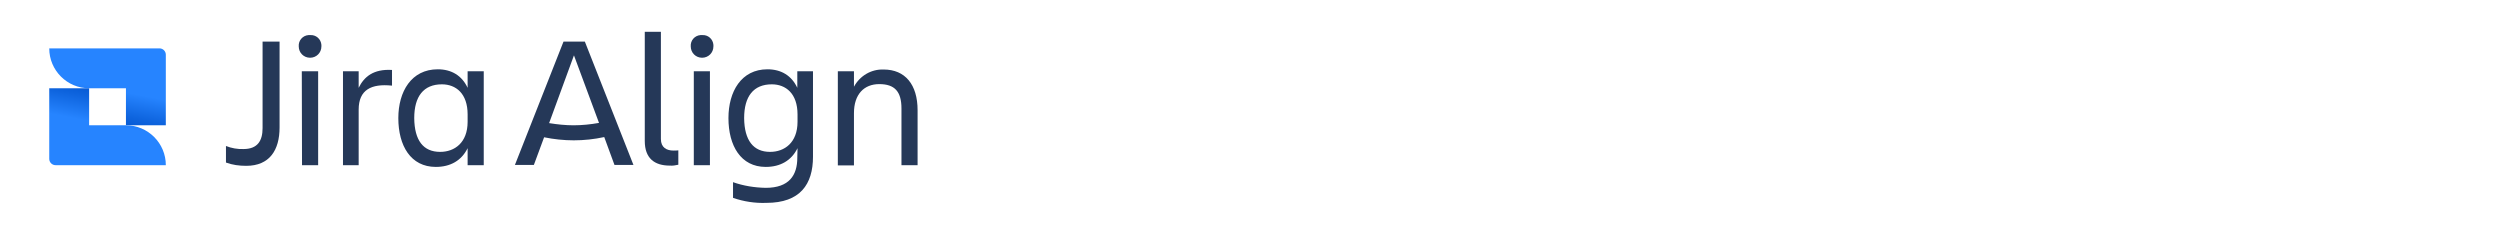
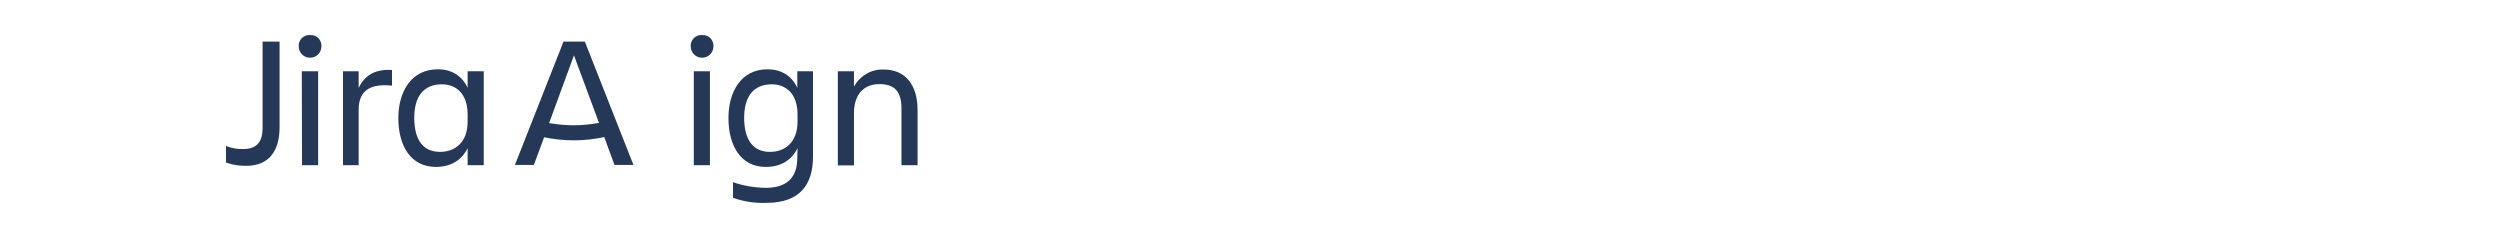
<svg xmlns="http://www.w3.org/2000/svg" version="1.1" id="Layer_1" x="0px" y="0px" viewBox="0 0 1147.3 103.8" style="enable-background:new 0 0 1147.3 103.8;" xml:space="preserve">
  <style type="text/css">
	.st0{fill:#253858;}
	.st1{fill:url(#SVGID_1_);}
	.st2{fill:url(#SVGID_00000111159783052751580200000006905019425369212845_);}
</style>
  <g>
    <path class="st0" d="M120.5,19.1h7.8v39.4c0,10.4-4.6,17.6-15.3,17.6c-3.2,0-6.3-0.4-9.3-1.5v-7.6c2.5,1,5.3,1.5,8,1.4   c6.6,0,8.8-3.9,8.8-9.6V19.1z" />
    <path class="st0" d="M142.3,16.1c2.7-0.2,5,1.8,5.2,4.5c0,0.2,0,0.5,0,0.7c0,2.9-2.3,5.2-5.2,5.2c-2.9,0-5.2-2.3-5.2-5.2   c0,0,0,0,0,0c-0.2-2.7,1.8-5,4.5-5.2C141.9,16.1,142.1,16.1,142.3,16.1z M138.5,32.7h7.5v43.1h-7.4L138.5,32.7z" />
    <path class="st0" d="M164.6,75.8h-7.2V32.7h7.2v7.6c2.5-5.1,6.8-8.7,15.3-8.2v7.2c-9.5-1-15.3,1.9-15.3,11V75.8z" />
-     <path class="st0" d="M214.6,68c-2.8,5.7-7.9,8.6-14.6,8.6c-11.5,0-17.2-9.7-17.2-22.4c0-12.2,6-22.4,18.1-22.4   c6.3,0,11.1,2.9,13.7,8.5v-7.6h7.4v43.1h-7.4V68z M202,69.7c6.6,0,12.6-4.2,12.6-13.8v-3.4c0-9.6-5.4-13.8-11.8-13.8   c-8.4,0-12.7,5.5-12.7,15.5C190.2,64.5,194.3,69.7,202,69.7z" />
+     <path class="st0" d="M214.6,68c-2.8,5.7-7.9,8.6-14.6,8.6c-11.5,0-17.2-9.7-17.2-22.4c0-12.2,6-22.4,18.1-22.4   c6.3,0,11.1,2.9,13.7,8.5v-7.6h7.4v43.1h-7.4V68M202,69.7c6.6,0,12.6-4.2,12.6-13.8v-3.4c0-9.6-5.4-13.8-11.8-13.8   c-8.4,0-12.7,5.5-12.7,15.5C190.2,64.5,194.3,69.7,202,69.7z" />
    <path class="st0" d="M249.7,63l-4.7,12.7h-8.7l22.3-56.6h9.8l22.3,56.6H282l-4.7-12.8c-4.6,1-9.3,1.5-14,1.5   C258.7,64.4,254.1,63.9,249.7,63z M274.9,56.4l-11.5-31L252,56.5c3.7,0.6,7.5,1,11.2,1C267.1,57.5,271,57.1,274.9,56.4z" />
-     <path class="st0" d="M307.4,76c-7.1,0-11.5-3.4-11.5-11.3V14.6h7.4v49.2c0,3.9,2.6,5.3,5.8,5.3c0.7,0,1.4,0,2.2-0.1v6.6   C310,75.9,308.7,76.1,307.4,76z" />
    <path class="st0" d="M322.2,16.1c2.7-0.2,5,1.8,5.2,4.5c0,0.2,0,0.5,0,0.7c0,2.9-2.3,5.2-5.2,5.2c-2.9,0-5.2-2.3-5.2-5.2   c-0.2-2.7,1.8-5,4.5-5.2C321.7,16.1,321.9,16.1,322.2,16.1z M318.4,32.7h7.4v43.1h-7.4V32.7z" />
    <path class="st0" d="M366,68c-2.8,5.7-7.9,8.6-14.6,8.6c-11.4,0-17.1-9.7-17.1-22.4c0-12.2,5.9-22.4,17.9-22.4   c6.3,0,11.1,2.9,13.7,8.5v-7.6h7.2v39.2c0,12.7-5.9,21.2-21.4,21.2c-5.2,0.2-10.4-0.6-15.3-2.3v-7.2c4.8,1.7,9.9,2.5,15,2.6   c10.8,0,14.5-5.8,14.5-13.8L366,68z M353.4,69.7c6.6,0,12.6-4.2,12.6-13.8v-3.4c0-9.6-5.4-13.8-11.8-13.8   c-8.4,0-12.7,5.5-12.7,15.5C341.6,64.5,345.8,69.7,353.4,69.7z" />
    <path class="st0" d="M421.1,75.8h-7.4v-26c0-7.8-3.1-11.2-10.2-11.2c-6.9,0-11.6,4.6-11.6,13.3v24h-7.4V32.7h7.4v7.1   c2.7-5,7.9-8.1,13.6-7.9c9.9,0,15.6,6.9,15.6,18.7L421.1,75.8z" />
    <linearGradient id="SVGID_1_" gradientUnits="userSpaceOnUse" x1="45.025" y1="147.896" x2="49.188" y2="169.301" gradientTransform="matrix(1 0 0 -1 0 210)">
      <stop offset="0.15" style="stop-color:#0052CC" />
      <stop offset="0.5" style="stop-color:#0E64DE" />
      <stop offset="1" style="stop-color:#2684FF" />
    </linearGradient>
-     <path class="st1" d="M22.6,22.2c0,10.1,8.2,18.3,18.3,18.3c0,0,0,0,0,0h16.9v17h18.3V25.1c0-1.6-1.3-2.9-2.9-2.9L22.6,22.2z" />
    <linearGradient id="SVGID_00000139990458384904791430000006653201930110131610_" gradientUnits="userSpaceOnUse" x1="10969.54" y1="-4896.151" x2="10973.703" y2="-4874.747" gradientTransform="matrix(-1 0 0 1 11023.22 4932.02)">
      <stop offset="0.15" style="stop-color:#0052CC" />
      <stop offset="0.5" style="stop-color:#0E64DE" />
      <stop offset="1" style="stop-color:#2684FF" />
    </linearGradient>
-     <path style="fill:url(#SVGID_00000139990458384904791430000006653201930110131610_);" d="M76.1,75.8c0-10.1-8.2-18.3-18.3-18.3   H40.9v-17H22.6v32.4c0,1.6,1.3,2.9,2.9,2.9H76.1z" />
  </g>
</svg>